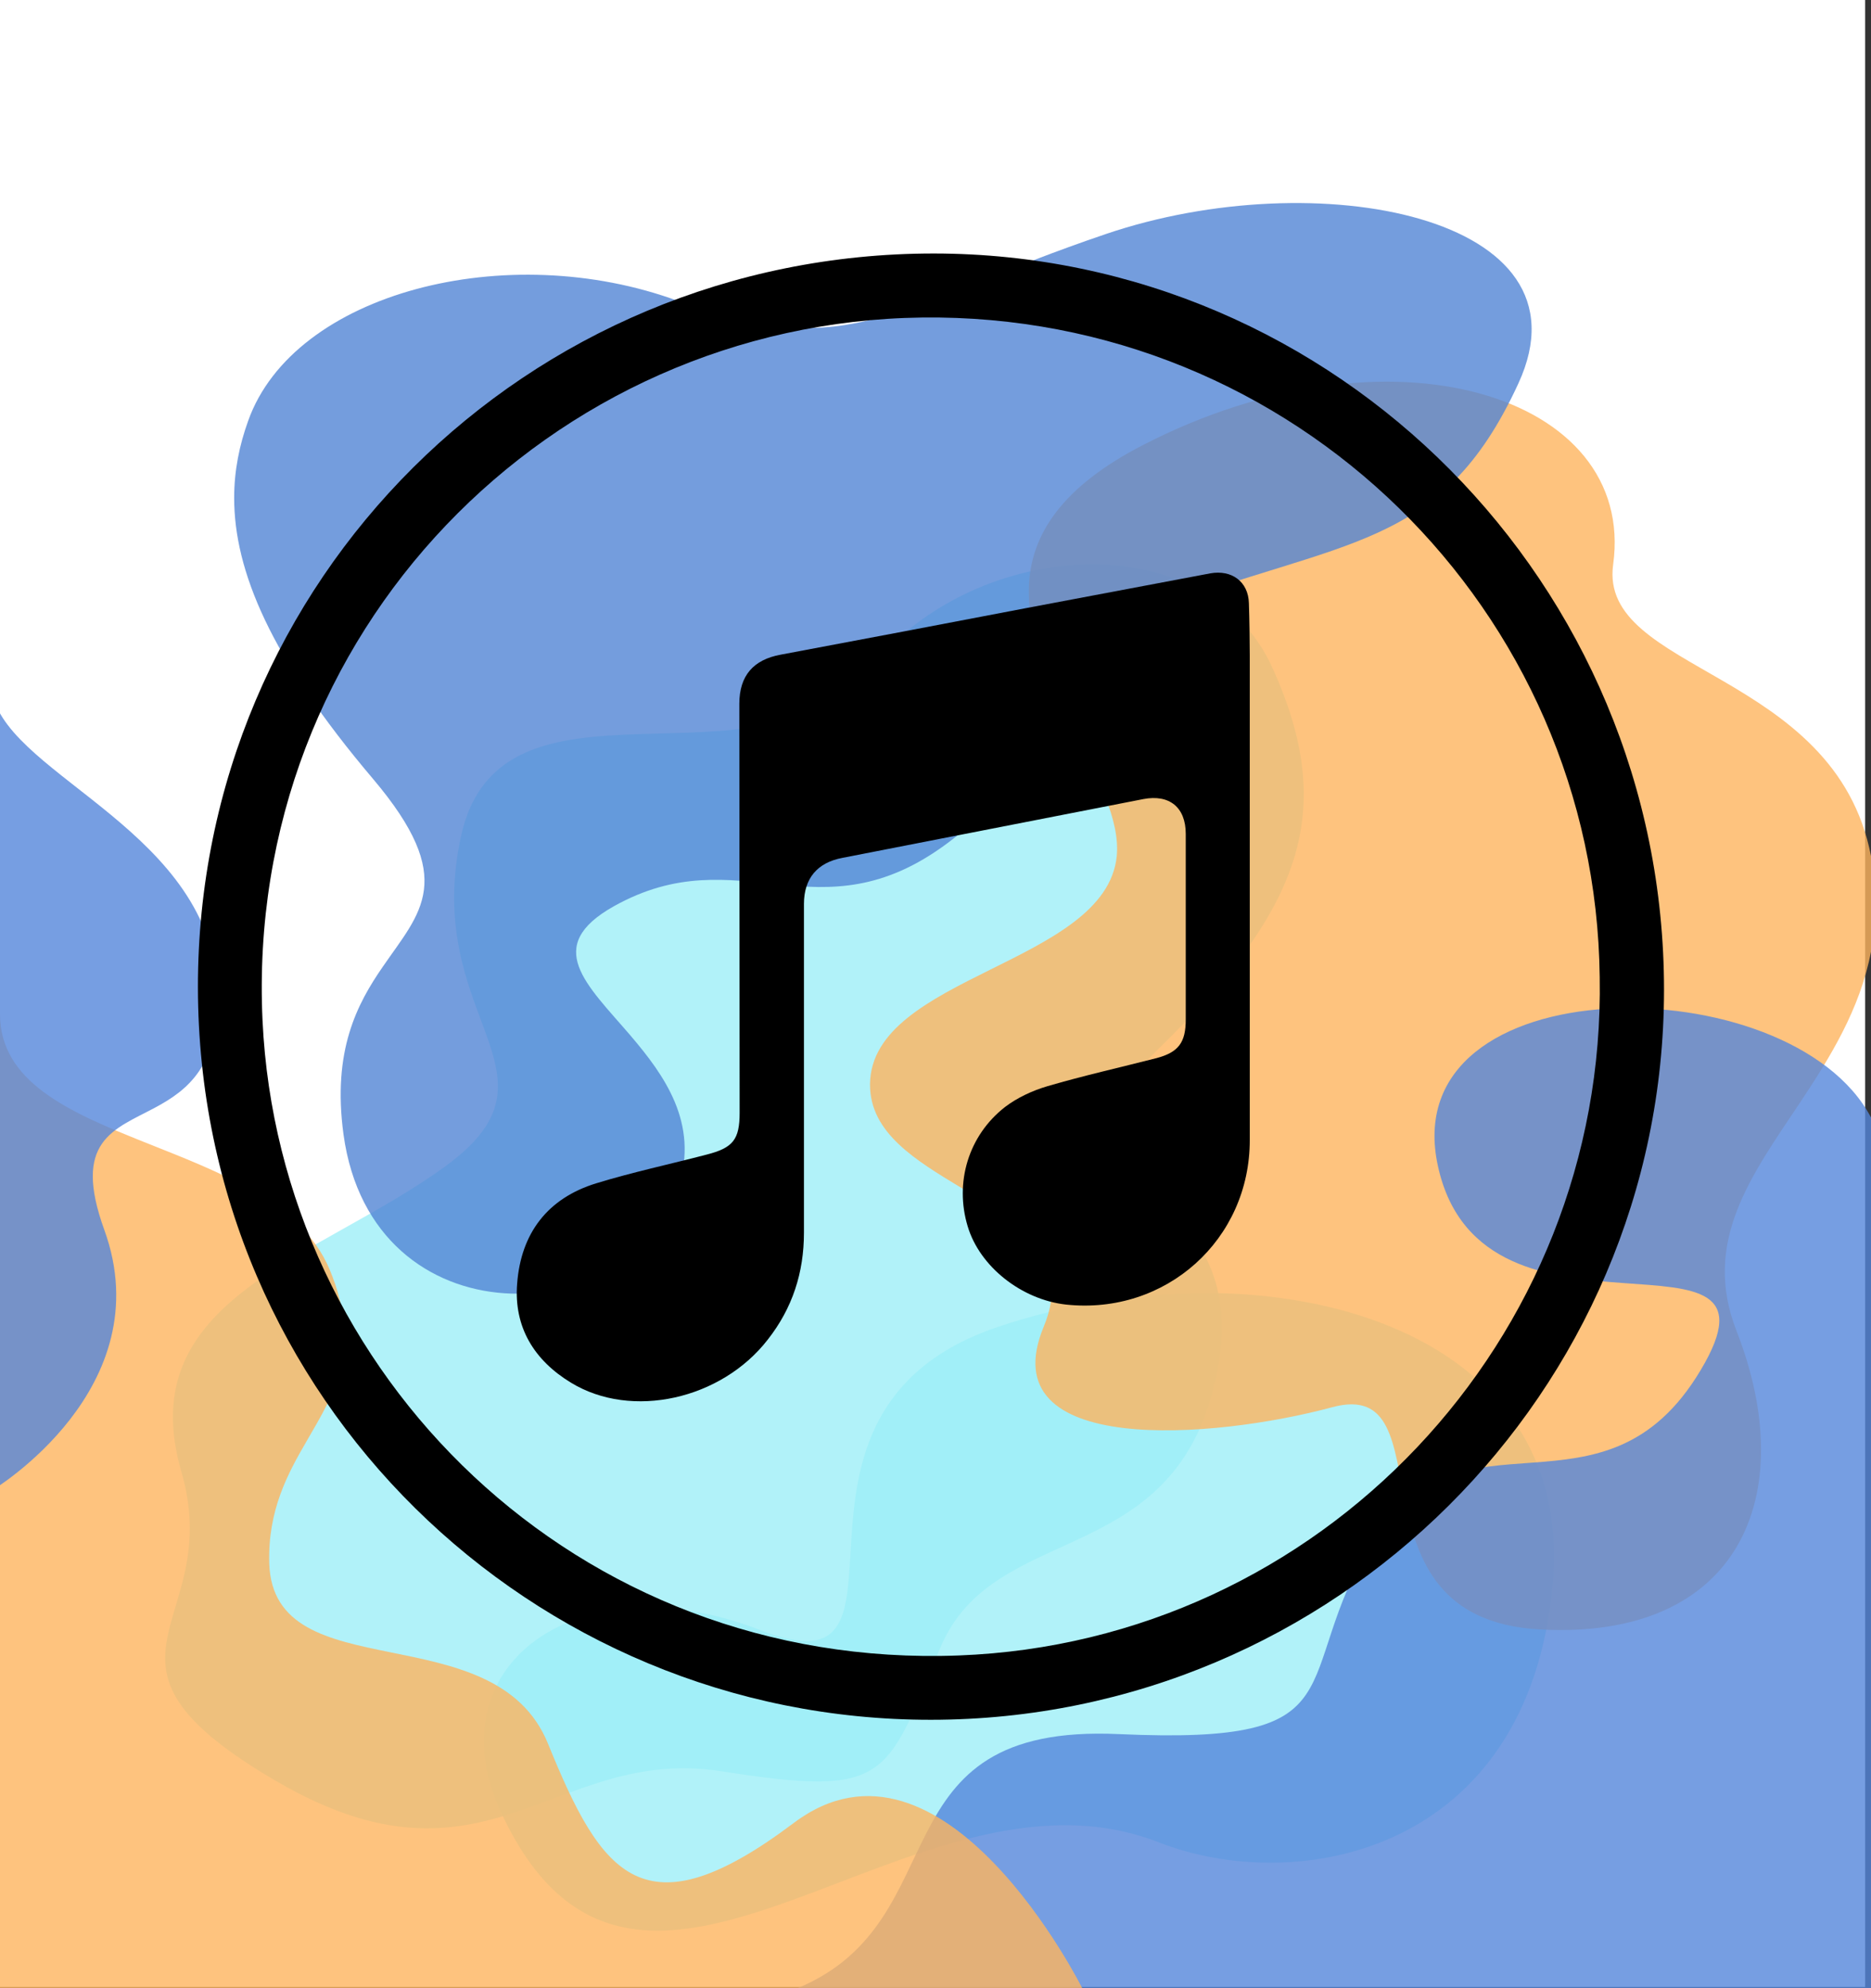
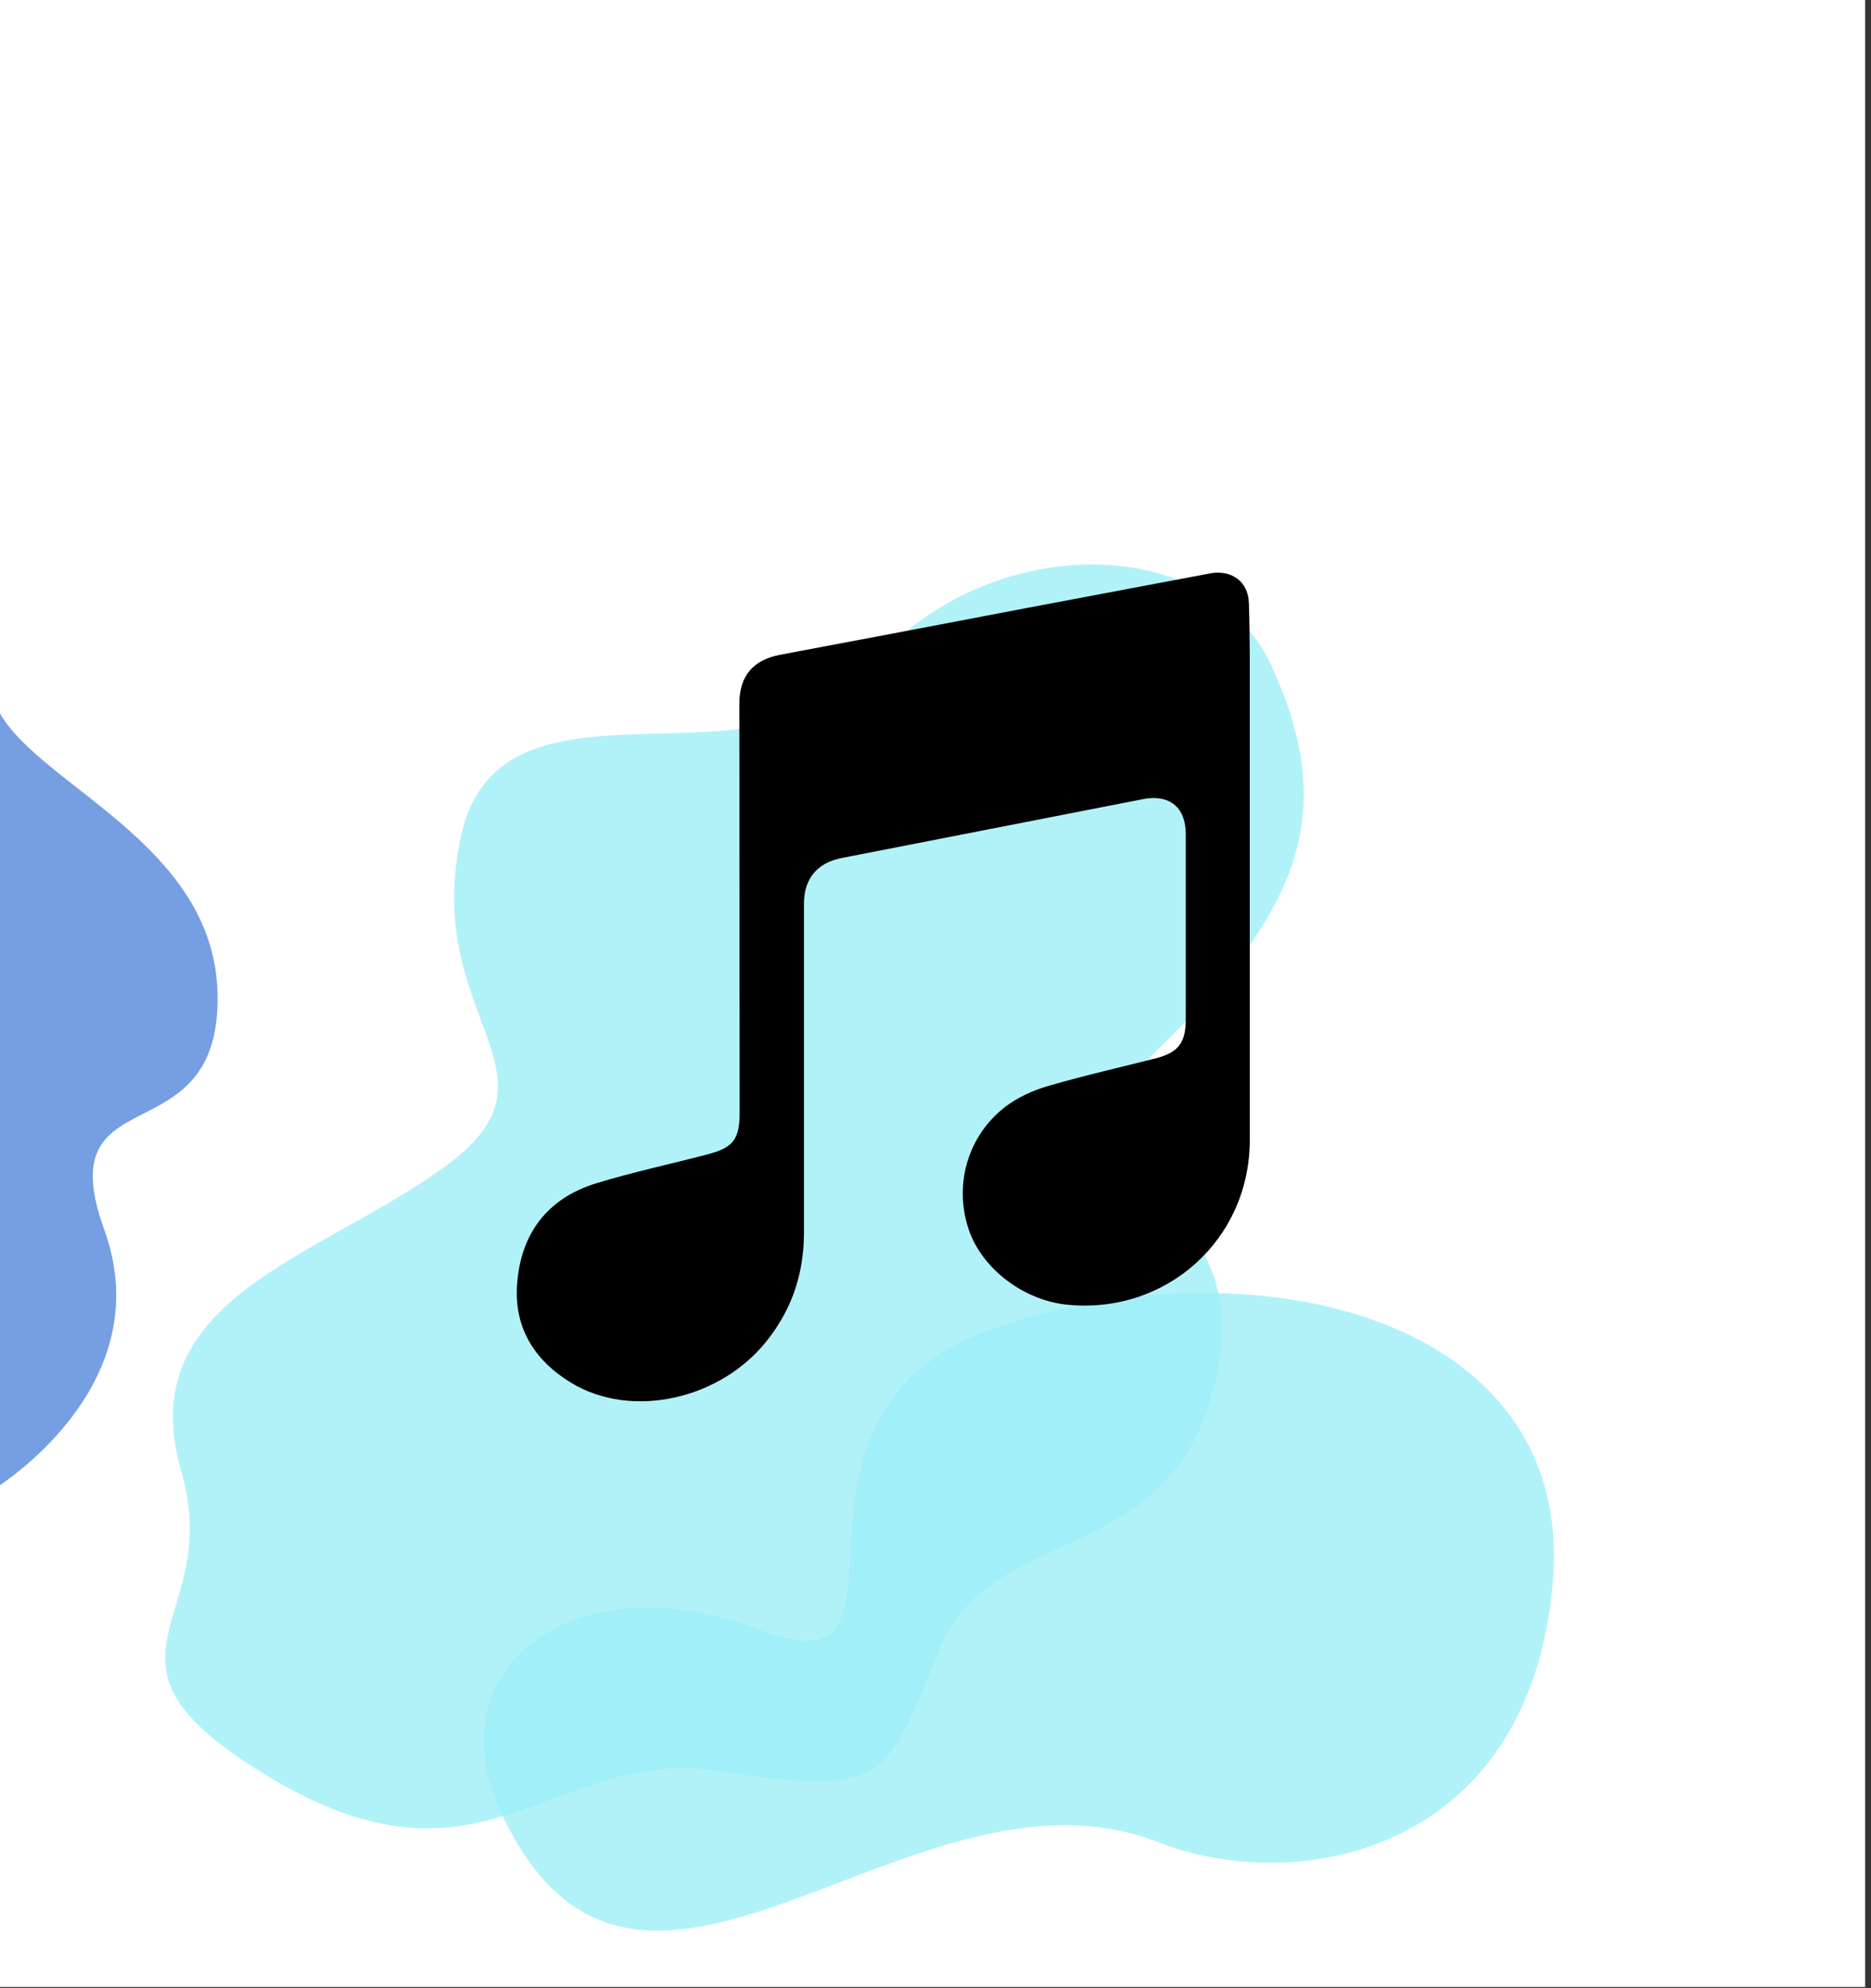
<svg xmlns="http://www.w3.org/2000/svg" xml:space="preserve" width="64px" height="68px" version="1.1" style="shape-rendering:geometricPrecision; text-rendering:geometricPrecision; image-rendering:optimizeQuality; fill-rule:evenodd; clip-rule:evenodd" viewBox="0 0 64 68">
  <rect x="0" y="0" width="64" height="68" fill="#333333" stroke="none" />
  <defs>
    <style type="text/css">
   
    .fil0 {fill:white}
    .fil5 {fill:black;fill-rule:nonzero}
    .fil3 {fill:#5284D4;fill-opacity:0.8}
    .fil4 {fill:#5486DA;fill-opacity:0.8}
    .fil1 {fill:#9DEEF7;fill-opacity:0.8}
    .fil2 {fill:#FEB45E;fill-opacity:0.8}
   
  </style>
  </defs>
  <g id="Capa_x0020_1">
    <rect class="fil0" x="-0.11" y="-0.47" width="63.91" height="68.43" />
    <path class="fil1" d="M6.07 54.72c0.34,-1.15 0.68,-2.49 0.14,-4.36l0 0c-1.74,-5.94 4.59,-7.26 9.01,-10.46l0 0c2.63,-1.91 1.84,-3.32 1.06,-5.47l0 0c-0.53,-1.46 -1.06,-3.26 -0.52,-5.79l0 0c1.33,-6.26 10.28,-1.23 14,-5.79l0 0c3.72,-4.56 11.57,-4.89 13.77,0l0 0c2.21,4.89 1.03,8.22 -3.95,13.07l0 0c-2.89,2.81 -1.29,3.7 0.31,5.3l0 0c1.16,1.17 2.32,2.71 1.76,5.63l0 0c-1.32,6.96 -7.63,5.04 -9.49,9.52l0 0c-1.86,4.47 -1.76,5.11 -7.49,4.21l0 0c-5.73,-0.89 -8.02,4.53 -15.2,0.35l0 0c-3.04,-1.77 -3.82,-3 -3.82,-4.22l0 0c0,-0.64 0.21,-1.27 0.42,-1.99l0 0z" />
    <path class="fil1" d="M26 55.75c6.21,2.41 -0.59,-7.43 8.14,-10.37l0 0c8.74,-2.94 19.82,-0.38 18.97,8.82l0 0c-0.84,9.2 -8.75,10.66 -13.48,8.81l0 0c-8.49,-3.32 -17.81,9.07 -22.49,-1.02l0 0c-0.41,-0.87 -0.59,-1.69 -0.59,-2.45l0 0c0,-3.66 4.31,-5.79 9.45,-3.79l0 0z" />
-     <path class="fil2" d="M29.76 37.07c0.05,-3.71 8.07,-4.09 8.44,-7.79l0 0c0.12,-1.25 -0.69,-2.75 -1.5,-4.37l0 0c-1.6,-3.19 -3.2,-6.81 2.4,-9.69l0 0c8.44,-4.35 16.88,-1.72 16.08,4.09l0 0c-0.51,3.7 7.59,3.59 8.82,9.97l0 0 0 3.27c-0.38,1.98 -1.4,3.61 -2.42,5.15l0 0c-1.69,2.53 -3.37,4.78 -2.18,7.82l0 0c2.21,5.65 0.08,10.59 -6.74,10.21l0 0c-6.83,-0.39 -3.05,-8.69 -7.09,-7.6l0 0c-4.04,1.09 -11.72,1.72 -9.87,-2.75l0 0c1.02,-2.46 -0.9,-3.61 -2.83,-4.76l0 0c-1.55,-0.94 -3.11,-1.87 -3.11,-3.52l0 0c0,-0.01 0,-0.02 0,-0.03l0 0z" />
-     <path class="fil3" d="M8.49 14.39c1.56,-4.38 8.85,-6.26 14.72,-4.09l0 0c5.87,2.17 7.46,0.13 14.63,-2.3l0 0c7.16,-2.43 16.75,-0.64 14.1,5.11l0 0c-2.64,5.75 -6,5.28 -12.52,7.76l0 0c-6.52,2.47 -2.54,4.64 -7,7.96l0 0c-4.45,3.32 -7.11,-0.25 -11.43,2.17l0 0c-2.43,1.37 -0.93,2.66 0.57,4.41l0 0c1.17,1.37 2.35,3.01 1.65,5.18l0 0c-1.58,4.95 -10.48,5.36 -11.46,-1.79l0 0c-0.39,-2.87 0.47,-4.47 1.34,-5.73l0 0c1.29,-1.88 2.58,-2.99 -0.33,-6.43l0 0c-3.52,-4.15 -4.75,-7.13 -4.75,-9.61 0,-0.94 0.18,-1.81 0.48,-2.64l0 0z" />
-     <path class="fil4" d="M38.28 59.31c8.42,0.38 5.75,-1.79 8.68,-6.65l0 0c2.92,-4.85 7.91,-0.24 11.22,-5.81l0 0c3.32,-5.56 -7.46,-0.04 -8.99,-6.95l0 0c-1.54,-6.92 12.05,-6.92 14.81,-1.68l0 0 0 29.78 -36.72 0c5.57,-2.31 2.59,-9.08 11,-8.69l0 0z" />
-     <path class="fil2" d="M37.03 68.02l-37.03 0 0 -33.34c0,4.63 9.35,4.12 11.28,8.75l0 0c1.12,2.72 0.17,4.2 -0.78,5.84l0 0c-0.67,1.15 -1.34,2.39 -1.29,4.2l0 0c0.14,4.38 7.72,1.67 9.54,6.18l0 0c1.83,4.5 3.27,6.56 8.4,2.7l0 0c5.13,-3.86 9.88,5.67 9.88,5.67z" />
    <path class="fil4" d="M-0.25 50.96l0 -27.18c0.67,2.81 7.54,4.7 7.69,10.16l0 0c0.07,2.51 -1.03,3.35 -2.13,3.94l0 0c-1.42,0.76 -2.85,1.13 -1.74,4.19l0 0c1.96,5.42 -3.82,8.89 -3.82,8.89z" />
-     <path class="fil5" d="M54.72 33.42c-0.14,-12.53 -10.44,-22.72 -23.18,-22.56 -12.71,0.16 -23.18,10.76 -22.56,24.04 0.57,12.12 10.75,22.22 23.82,21.72 12.36,-0.47 22.14,-10.79 21.92,-23.2zm-22.88 25.4c-13.62,0.01 -25.05,-10.95 -25.07,-25.05 -0.01,-13.95 11.26,-25.1 25.17,-25.1 13.78,0.01 24.99,11.31 24.98,25.2 -0.01,13.74 -11.28,24.95 -25.08,24.95z" />
    <path class="fil5" d="M42.75 30.19c0,2.93 0,5.86 0,8.79 0.01,3.42 -2.87,6 -6.28,5.64 -1.53,-0.17 -2.96,-1.3 -3.37,-2.68 -0.45,-1.49 0.02,-3.1 1.28,-4.08 0.42,-0.32 0.94,-0.56 1.45,-0.71 1.23,-0.36 2.48,-0.64 3.73,-0.96 0.75,-0.2 1,-0.53 1,-1.32 0,-2.12 0,-4.23 0,-6.35 0,-0.91 -0.56,-1.36 -1.45,-1.19 -3.43,0.67 -6.86,1.34 -10.29,2.01 -0.86,0.16 -1.32,0.7 -1.32,1.58 0,3.75 0,7.49 0,11.24 0,1.36 -0.39,2.58 -1.24,3.66 -1.58,2.04 -4.65,2.74 -6.73,1.47 -1.25,-0.76 -1.96,-1.89 -1.84,-3.39 0.13,-1.72 1.04,-2.92 2.71,-3.43 1.24,-0.38 2.51,-0.65 3.77,-0.98 0.9,-0.23 1.13,-0.51 1.13,-1.43 0,-4.66 -0.01,-9.33 -0.01,-13.99 0,-0.96 0.48,-1.51 1.42,-1.68 2.78,-0.52 5.56,-1.05 8.33,-1.58 2.12,-0.4 4.24,-0.8 6.36,-1.2 0.73,-0.13 1.3,0.28 1.32,1.02 0.04,1.2 0.03,2.4 0.03,3.6 0,1.49 0,2.97 0,4.46l0 1.5z" />
  </g>
</svg>